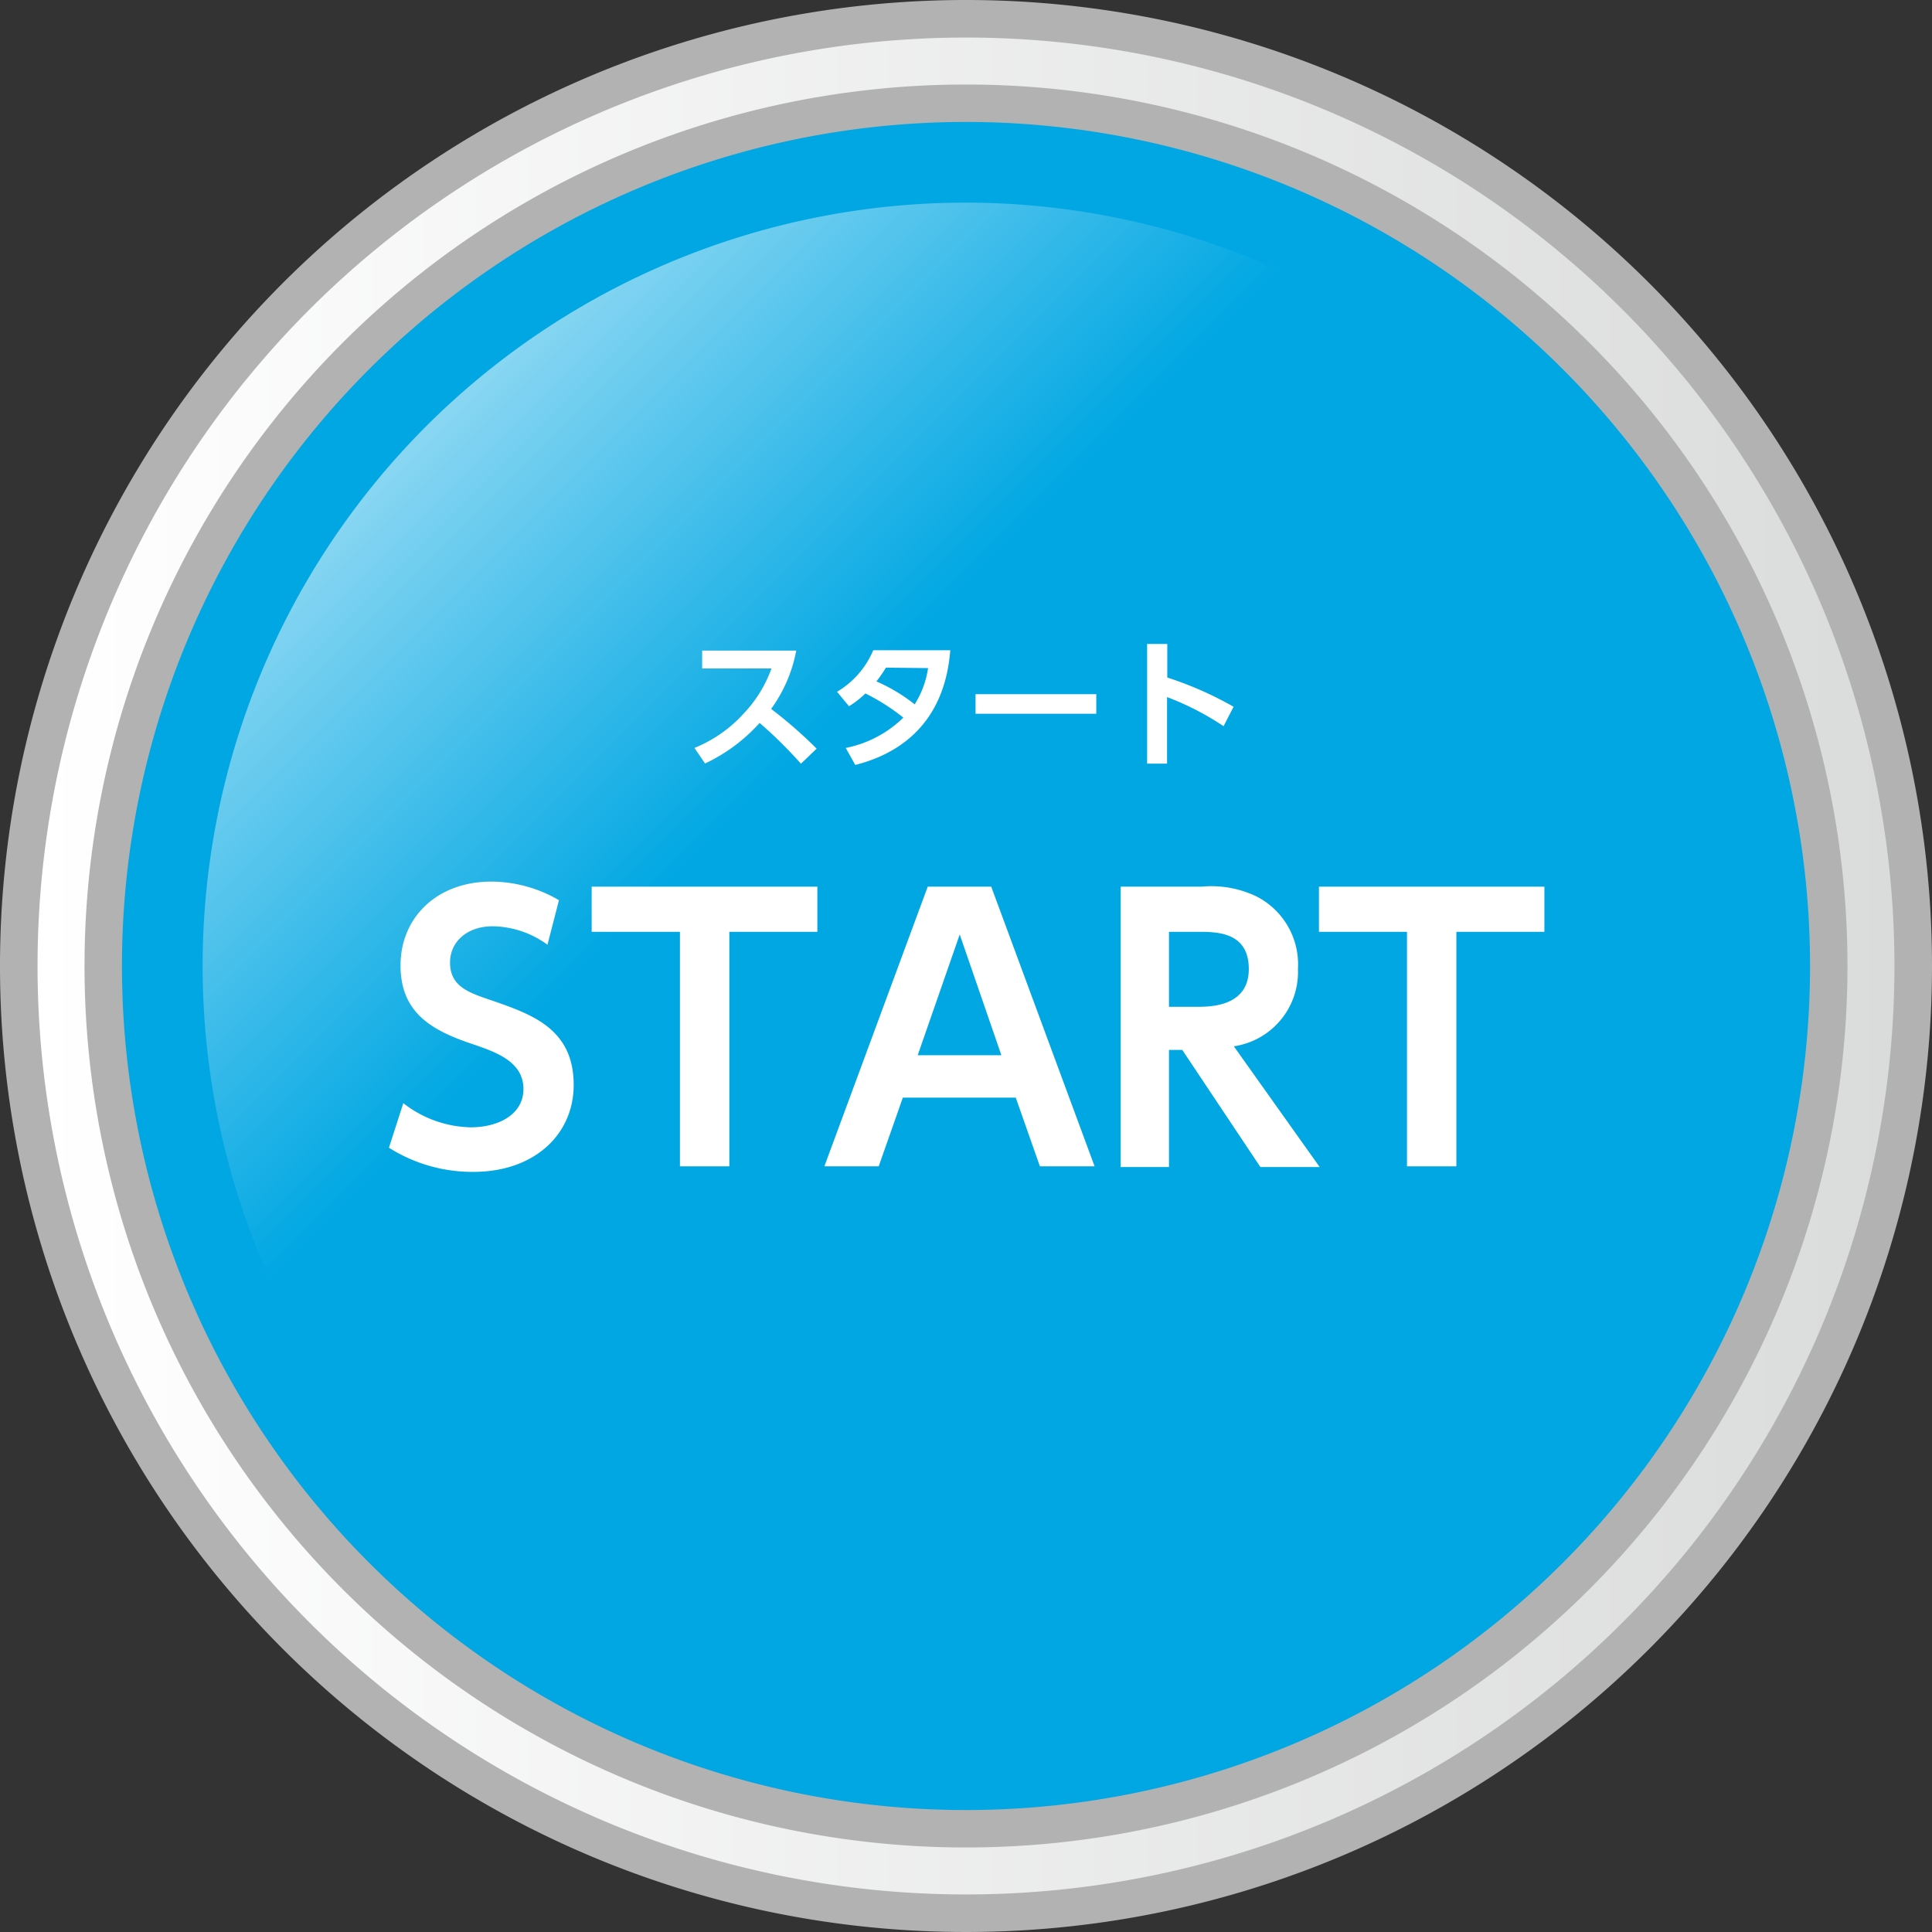
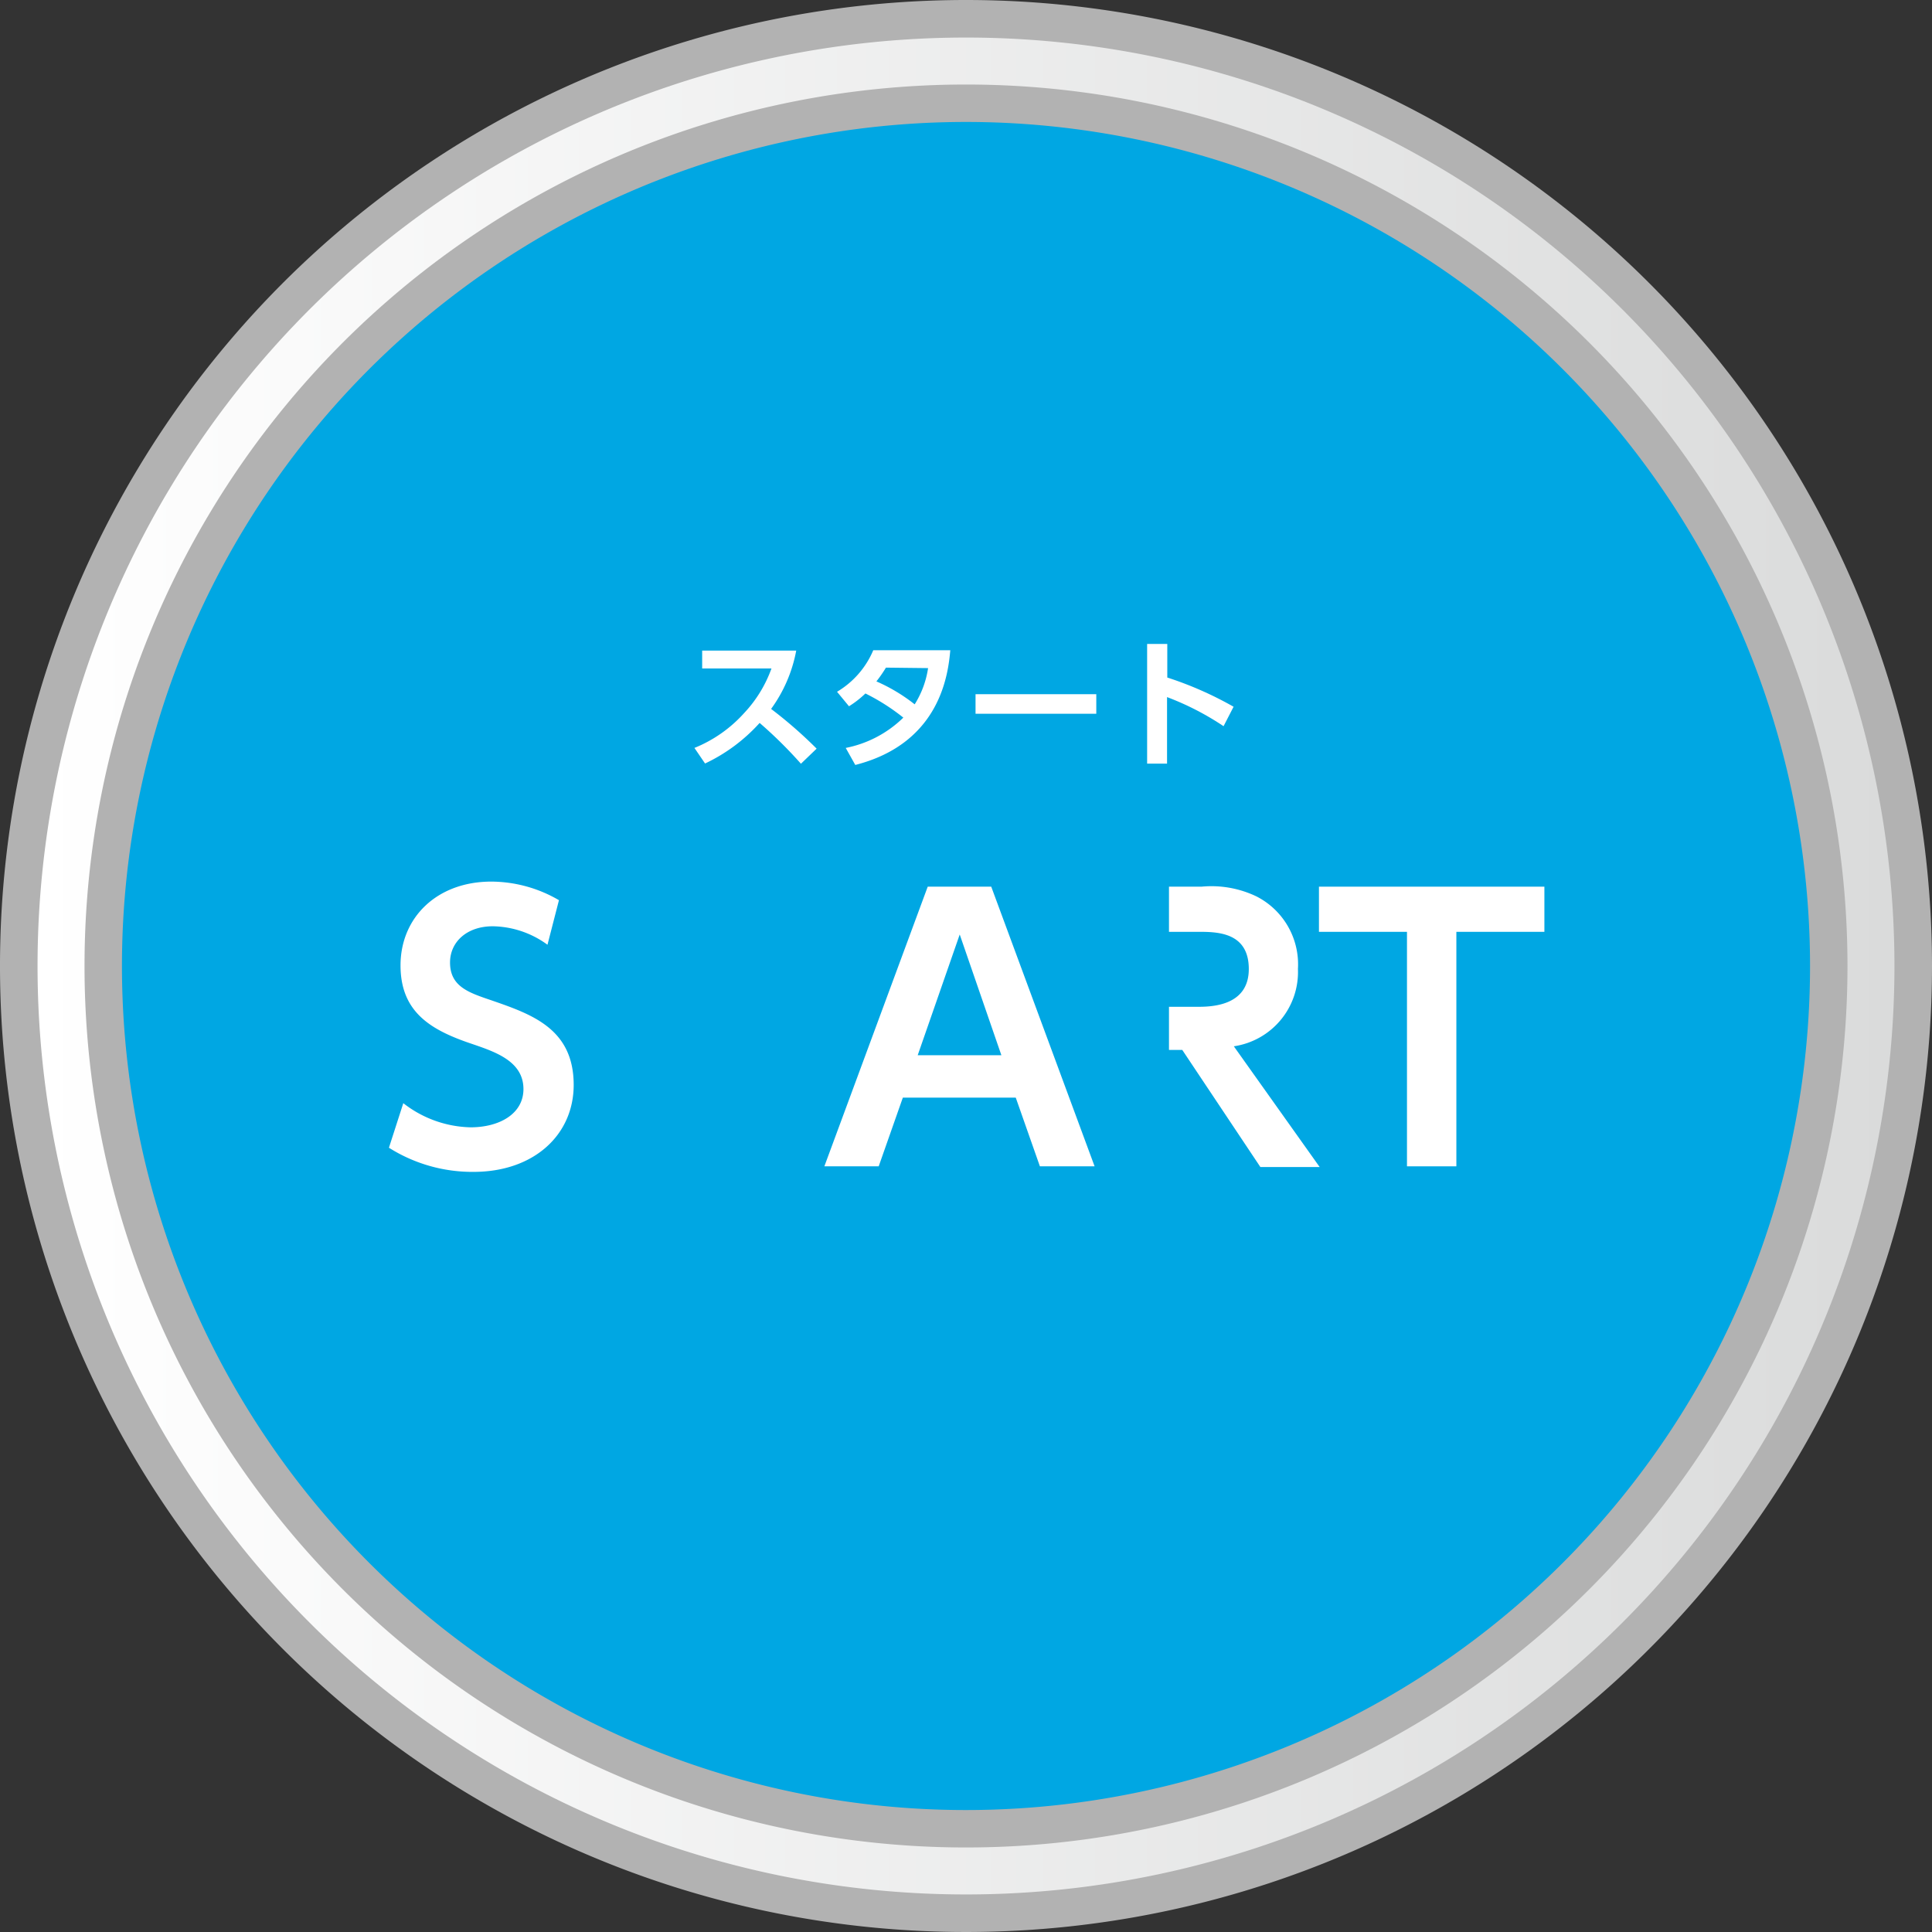
<svg xmlns="http://www.w3.org/2000/svg" width="160" height="160" viewBox="0 0 160 160">
  <rect x="0" y="0" width="160" height="160" fill="#333333" stroke="none" />
  <defs>
    <style>.a{fill:#b2b2b2;}.b{fill:url(#a);}.c{fill:#00a7e3;}.d{fill:url(#b);}.e{fill:#fff;}</style>
    <linearGradient id="a" x1="3.11" y1="80" x2="156.89" y2="80" gradientUnits="userSpaceOnUse">
      <stop offset="0" stop-color="#fff" />
      <stop offset="1" stop-color="#dadbdb" />
    </linearGradient>
    <linearGradient id="b" x1="10.53" y1="10.53" x2="64.34" y2="64.34" gradientUnits="userSpaceOnUse">
      <stop offset="0" stop-color="#fff" />
      <stop offset="1" stop-color="#fff" stop-opacity="0" />
    </linearGradient>
  </defs>
  <path class="a" d="M160,80A80,80,0,1,1,80,0a80,80,0,0,1,80,80" />
  <path class="b" d="M156.89,80A76.89,76.89,0,1,1,80,3.11,76.9,76.9,0,0,1,156.89,80" />
  <path class="a" d="M153,80A73,73,0,1,1,80,7a73,73,0,0,1,73,73" />
  <path class="c" d="M149.9,80A69.9,69.9,0,1,1,80,10.1,69.91,69.91,0,0,1,149.9,80" />
-   <path class="d" d="M80,16.78A63.22,63.22,0,1,0,143.22,80,63.29,63.29,0,0,0,80,16.78Z" />
  <path class="e" d="M45.34,78.24a7.86,7.86,0,0,0-4.53-1.53c-2.15,0-3.54,1.3-3.54,3,0,2,1.56,2.5,3.45,3.14,3.34,1.16,6.79,2.35,6.79,7,0,4.12-3.28,7.2-8.3,7.2a12.93,12.93,0,0,1-7-2l1.19-3.69a9.37,9.37,0,0,0,5.57,2c2.38,0,4.38-1.11,4.38-3.17,0-2.29-2.32-3.07-4.18-3.71-3.39-1.13-6-2.58-6-6.53s3-6.94,7.52-6.94a11.18,11.18,0,0,1,5.6,1.54Z" />
-   <path class="e" d="M60.4,96.59H56.31V77.17H49V73.43H67.69v3.74H60.4Z" />
  <path class="e" d="M74.77,90.9l-2,5.69H68.27l8.56-23.16h5.26l8.56,23.16H86.12l-2-5.69Zm8.16-3.51-3.45-10L76,87.39Z" />
-   <path class="e" d="M99.51,73.43a8.62,8.62,0,0,1,4.55.81,6.31,6.31,0,0,1,3.43,6,6.22,6.22,0,0,1-5.31,6.41l7.11,10h-4.91l-6.47-9.7h-1.1v9.7h-4V73.43Zm-2.7,3.74v6.21H99.1c1.1,0,4.32,0,4.32-3.13s-2.75-3.08-4.29-3.08Z" />
+   <path class="e" d="M99.51,73.43a8.62,8.62,0,0,1,4.55.81,6.31,6.31,0,0,1,3.43,6,6.22,6.22,0,0,1-5.31,6.41l7.11,10h-4.91l-6.47-9.7h-1.1v9.7V73.43Zm-2.7,3.74v6.21H99.1c1.1,0,4.32,0,4.32-3.13s-2.75-3.08-4.29-3.08Z" />
  <path class="e" d="M120.61,96.59h-4.09V77.17h-7.29V73.43H127.9v3.74h-7.29Z" />
  <path class="e" d="M65.94,53.88a11.9,11.9,0,0,1-2.08,4.83A36.67,36.67,0,0,1,67.63,62l-1.3,1.25a36.27,36.27,0,0,0-3.42-3.38,14.28,14.28,0,0,1-4.52,3.36l-.88-1.29a11.15,11.15,0,0,0,4.11-2.88,10.64,10.64,0,0,0,2.27-3.7H58.15V53.88Z" />
  <path class="e" d="M69.32,57.29a7.3,7.3,0,0,0,3-3.44h6.38c-.17,1.8-.73,7.68-7.87,9.5l-.79-1.41a9.41,9.41,0,0,0,4.77-2.51,17.29,17.29,0,0,0-3.14-2,8.16,8.16,0,0,1-1.36,1.06Zm4.05-2a10.93,10.93,0,0,1-.79,1.14,14.4,14.4,0,0,1,3.17,1.9,7.79,7.79,0,0,0,1.11-3Z" />
  <path class="e" d="M90.79,57.49v1.62h-10V57.49Z" />
  <path class="e" d="M101.33,60.14a23,23,0,0,0-4.68-2.41v5.51H95V53.33h1.67v2.78a29.35,29.35,0,0,1,5.49,2.42Z" />
</svg>